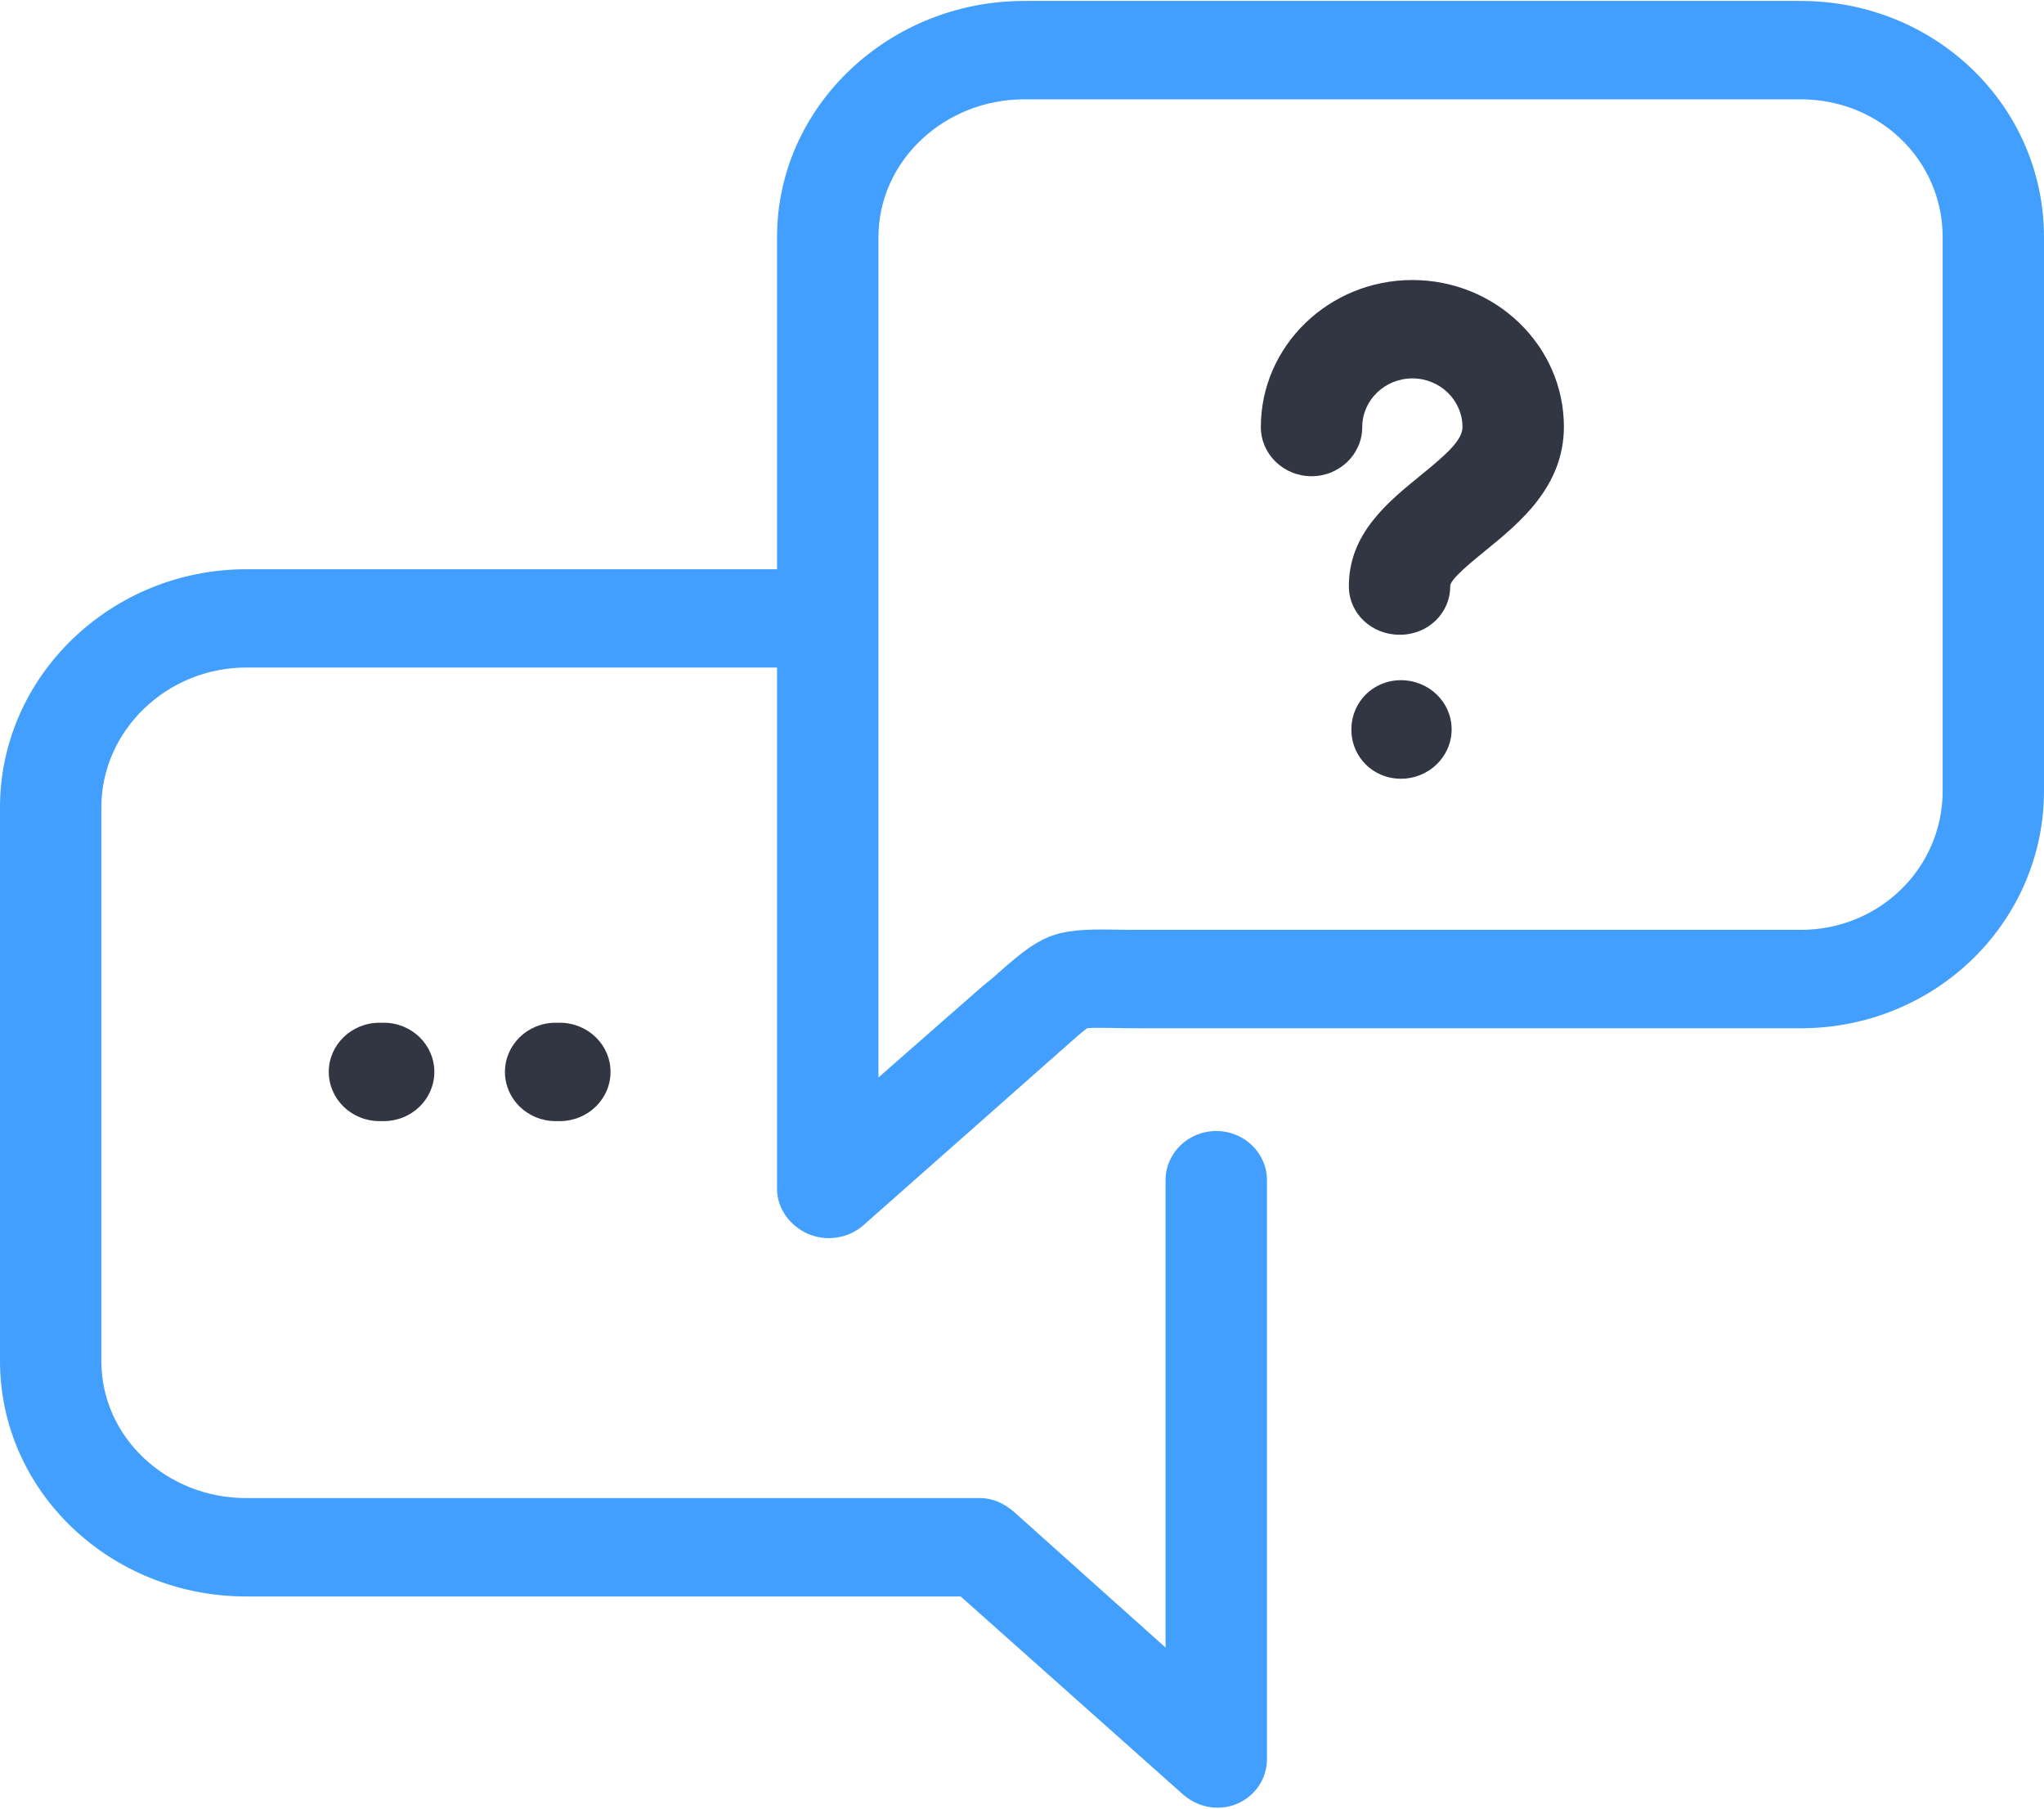
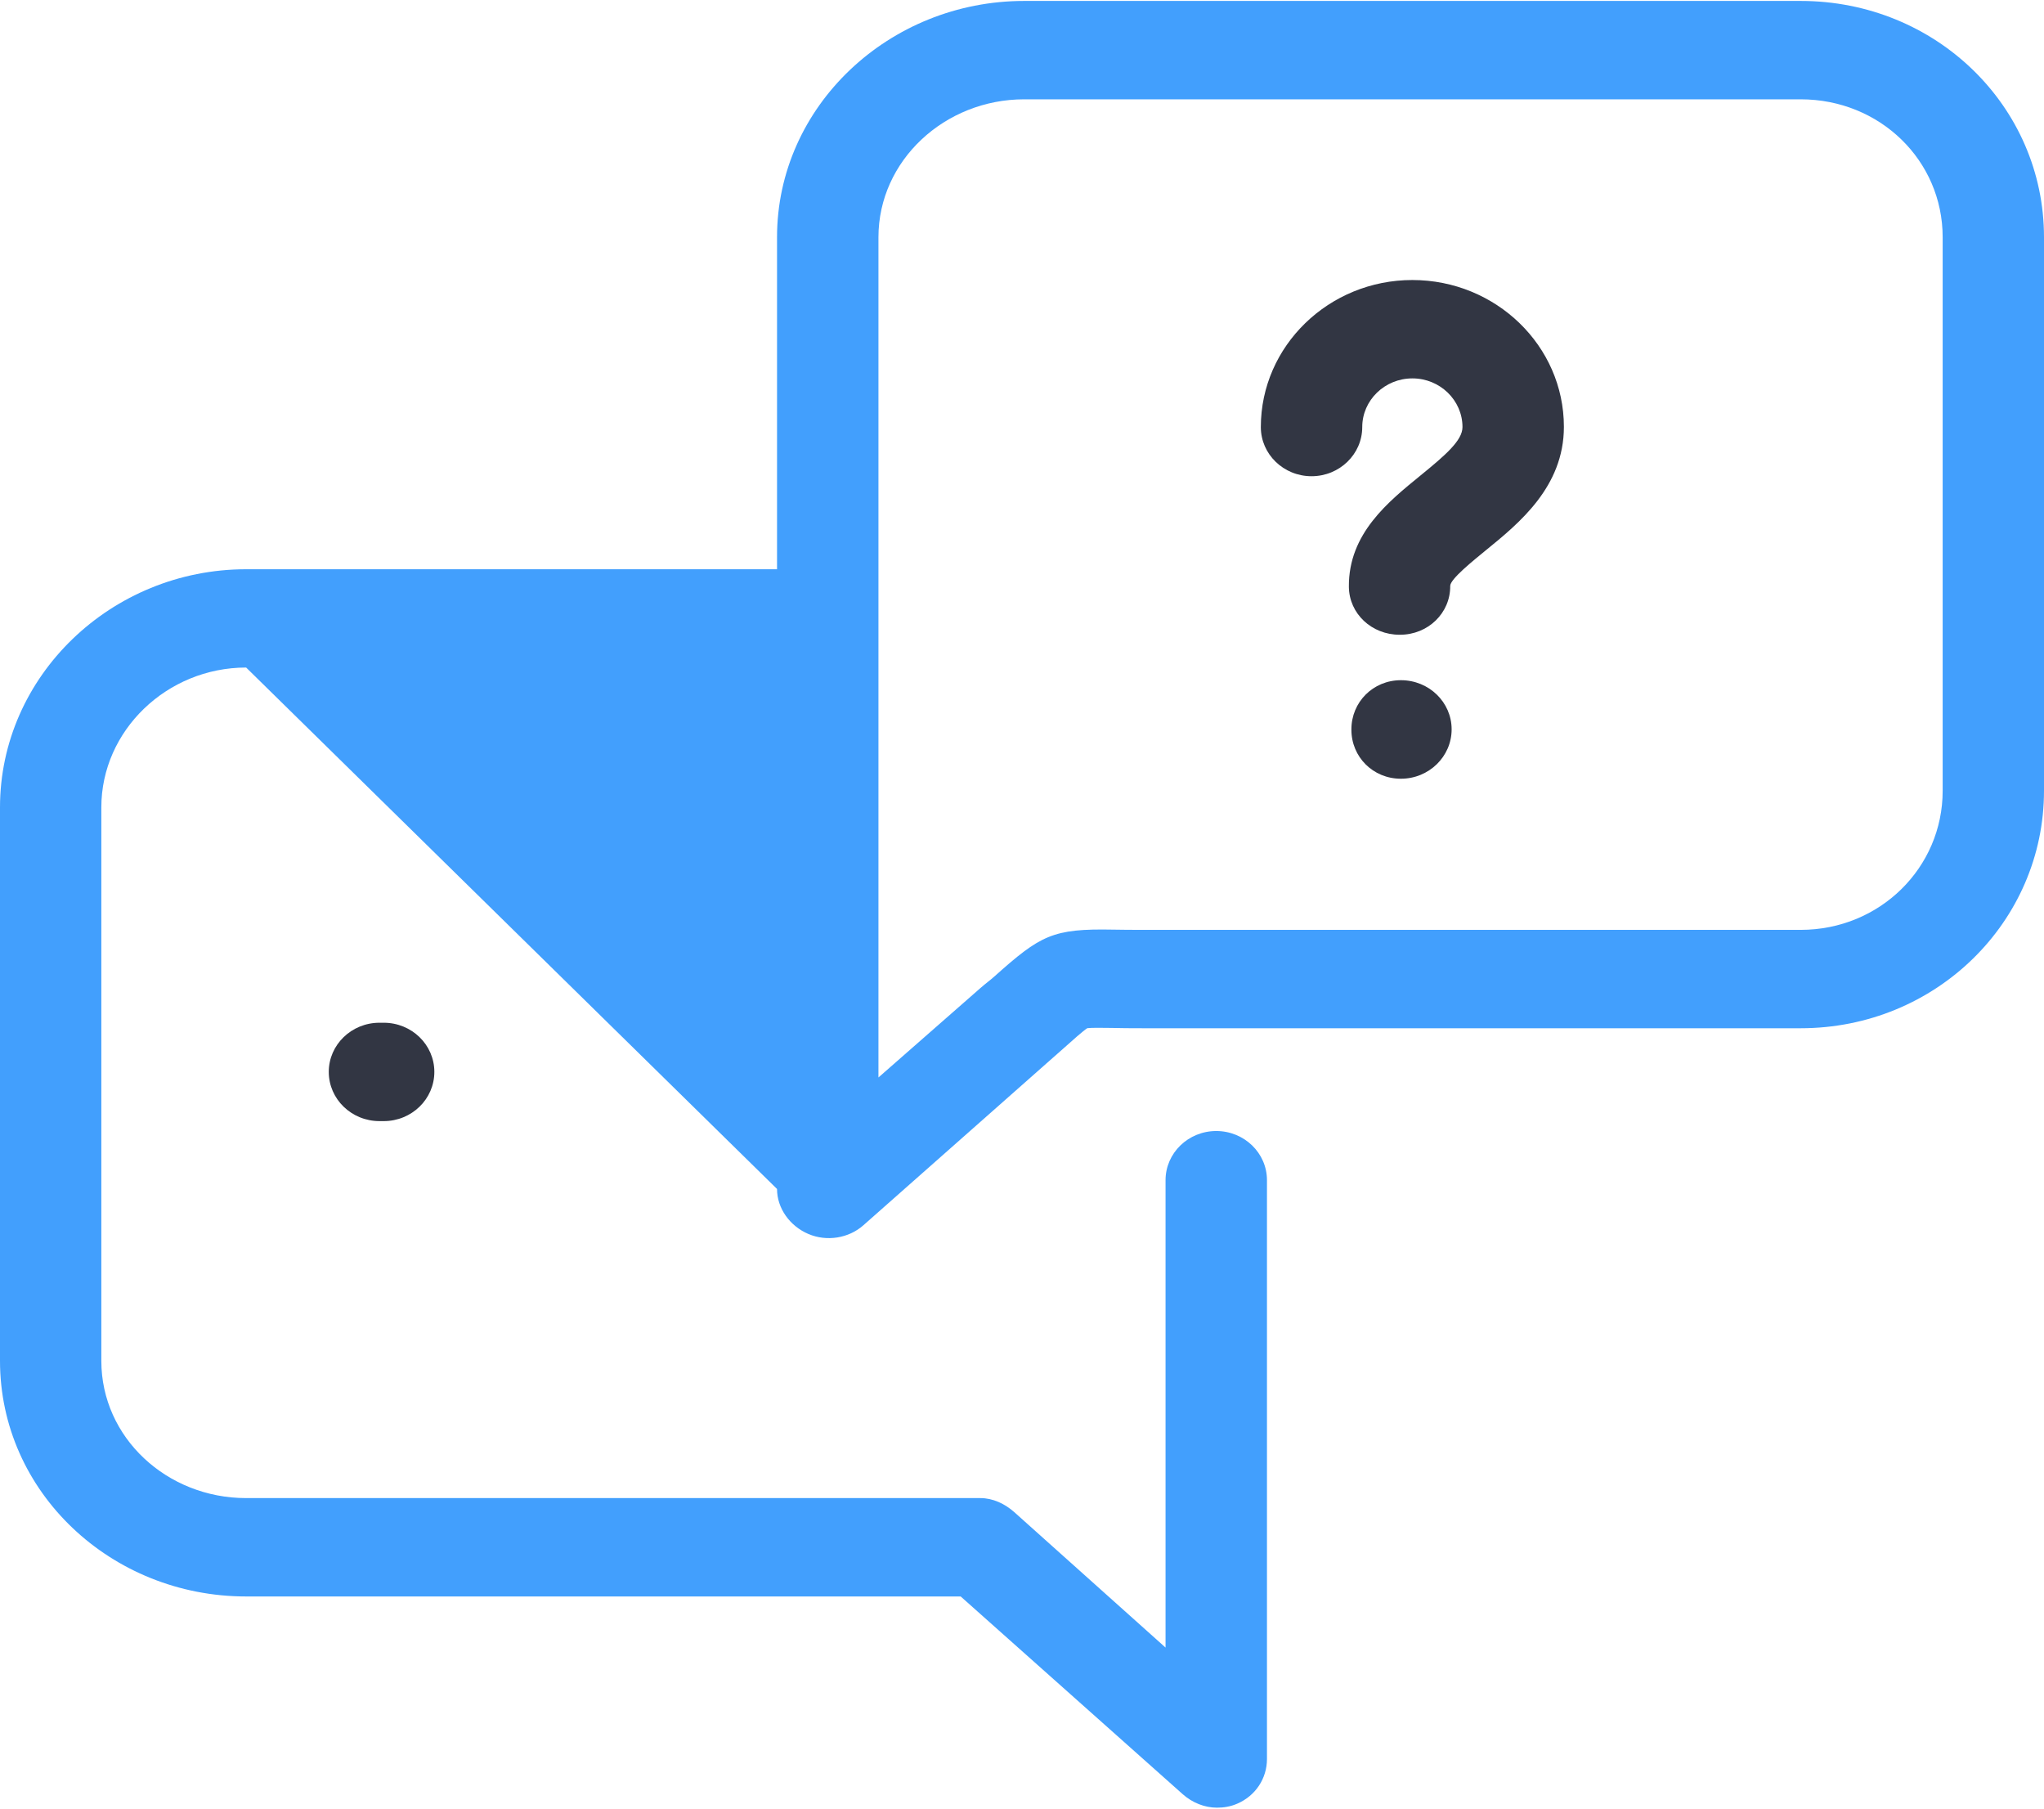
<svg xmlns="http://www.w3.org/2000/svg" width="26px" height="23px" viewBox="0 0 26 23" version="1.1">
  <title>discuss-issue</title>
  <desc>Created with Sketch.</desc>
  <defs />
  <g id="Page-1" stroke="none" stroke-width="1" fill="none" fill-rule="evenodd">
    <g id="HF-Homepage" transform="translate(-338, -4101)">
      <g id="Group-16" transform="translate(306, 3624)">
        <g id="Group-15" transform="translate(0, 408)">
          <g id="Group-27" transform="translate(30, 65)">
            <g id="discuss-issue" transform="translate(2, 4)">
-               <path d="M26,3.017 L26,10.056 C26,11.723 24.623,13.076 22.905,13.076 L14.545,13.076 C14.381,13.076 14.247,13.075 14.134,13.072 C14.016,13.07 13.883,13.069 13.831,13.075 C13.778,13.109 13.645,13.227 13.518,13.341 C13.467,13.386 13.41,13.435 13.349,13.49 L10.983,15.581 C10.795,15.748 10.516,15.792 10.282,15.692 C10.048,15.592 9.884,15.367 9.884,15.12 L9.884,8.489 L3.131,8.489 C2.124,8.489 1.289,9.29 1.289,10.267 L1.289,17.306 C1.289,18.283 2.124,19.051 3.131,19.051 L12.47,19.051 C12.63,19.051 12.781,19.123 12.9,19.228 L14.826,20.952 L14.826,15.008 C14.826,14.663 15.115,14.383 15.471,14.383 C15.827,14.383 16.116,14.663 16.116,15.008 L16.116,22.369 C16.116,22.617 15.97,22.838 15.736,22.938 C15.652,22.974 15.568,22.988 15.48,22.988 C15.323,22.988 15.167,22.925 15.046,22.818 L12.22,20.302 L3.131,20.302 C1.413,20.302 0,18.973 0,17.306 L0,10.267 C0,8.6 1.413,7.239 3.131,7.239 L9.884,7.239 L9.884,3.017 C9.884,1.351 11.309,0.012 13.027,0.012 L22.905,0.012 C24.623,0.012 26,1.351 26,3.017 Z M24.711,3.017 C24.711,2.04 23.912,1.263 22.905,1.263 L13.027,1.263 C12.019,1.263 11.174,2.04 11.174,3.017 L11.174,7.87 L11.174,13.702 L12.47,12.566 C12.53,12.513 12.597,12.464 12.646,12.42 C13.238,11.891 13.389,11.807 14.161,11.822 C14.266,11.824 14.392,11.825 14.545,11.825 L22.905,11.825 C23.912,11.825 24.711,11.034 24.711,10.057 L24.711,3.017 Z" id="Shape" fill="#429FFD" fill-rule="nonzero" />
+               <path d="M26,3.017 L26,10.056 C26,11.723 24.623,13.076 22.905,13.076 L14.545,13.076 C14.381,13.076 14.247,13.075 14.134,13.072 C14.016,13.07 13.883,13.069 13.831,13.075 C13.778,13.109 13.645,13.227 13.518,13.341 C13.467,13.386 13.41,13.435 13.349,13.49 L10.983,15.581 C10.795,15.748 10.516,15.792 10.282,15.692 C10.048,15.592 9.884,15.367 9.884,15.12 L3.131,8.489 C2.124,8.489 1.289,9.29 1.289,10.267 L1.289,17.306 C1.289,18.283 2.124,19.051 3.131,19.051 L12.47,19.051 C12.63,19.051 12.781,19.123 12.9,19.228 L14.826,20.952 L14.826,15.008 C14.826,14.663 15.115,14.383 15.471,14.383 C15.827,14.383 16.116,14.663 16.116,15.008 L16.116,22.369 C16.116,22.617 15.97,22.838 15.736,22.938 C15.652,22.974 15.568,22.988 15.48,22.988 C15.323,22.988 15.167,22.925 15.046,22.818 L12.22,20.302 L3.131,20.302 C1.413,20.302 0,18.973 0,17.306 L0,10.267 C0,8.6 1.413,7.239 3.131,7.239 L9.884,7.239 L9.884,3.017 C9.884,1.351 11.309,0.012 13.027,0.012 L22.905,0.012 C24.623,0.012 26,1.351 26,3.017 Z M24.711,3.017 C24.711,2.04 23.912,1.263 22.905,1.263 L13.027,1.263 C12.019,1.263 11.174,2.04 11.174,3.017 L11.174,7.87 L11.174,13.702 L12.47,12.566 C12.53,12.513 12.597,12.464 12.646,12.42 C13.238,11.891 13.389,11.807 14.161,11.822 C14.266,11.824 14.392,11.825 14.545,11.825 L22.905,11.825 C23.912,11.825 24.711,11.034 24.711,10.057 L24.711,3.017 Z" id="Shape" fill="#429FFD" fill-rule="nonzero" />
              <path d="M19.893,5.428 C19.893,6.193 19.319,6.657 18.9,6.998 C18.742,7.128 18.447,7.363 18.447,7.451 C18.45,7.797 18.164,8.072 17.808,8.072 C17.806,8.072 17.804,8.072 17.803,8.072 C17.449,8.072 17.161,7.805 17.158,7.462 C17.152,6.784 17.662,6.379 18.071,6.045 C18.393,5.783 18.603,5.599 18.603,5.431 C18.603,5.09 18.317,4.812 17.966,4.812 C17.614,4.812 17.328,5.09 17.328,5.431 C17.328,5.776 17.039,6.056 16.683,6.056 C16.327,6.056 16.038,5.776 16.038,5.431 C16.038,4.4 16.903,3.561 17.965,3.561 C19.028,3.561 19.893,4.398 19.893,5.428 Z" id="Path" fill="#323643" />
              <path d="M17.82,8.65 C17.464,8.65 17.19,8.93 17.19,9.275 L17.19,9.28 C17.19,9.625 17.464,9.903 17.82,9.903 C18.176,9.903 18.465,9.621 18.465,9.275 C18.465,8.93 18.177,8.65 17.82,8.65 Z" id="Path" fill="#323643" />
              <path d="M4.827,13.006 C4.471,13.006 4.182,13.286 4.182,13.631 C4.182,13.977 4.471,14.257 4.827,14.257 L4.881,14.257 C5.237,14.257 5.525,13.977 5.525,13.631 C5.525,13.286 5.237,13.006 4.881,13.006 L4.827,13.006 Z" id="Path" fill="#323643" />
-               <path d="M7.067,13.006 C6.711,13.006 6.423,13.286 6.423,13.631 C6.423,13.977 6.711,14.257 7.067,14.257 L7.121,14.257 C7.477,14.257 7.766,13.977 7.766,13.631 C7.766,13.286 7.477,13.006 7.121,13.006 L7.067,13.006 Z" id="Path" fill="#323643" />
            </g>
          </g>
        </g>
      </g>
    </g>
  </g>
</svg>